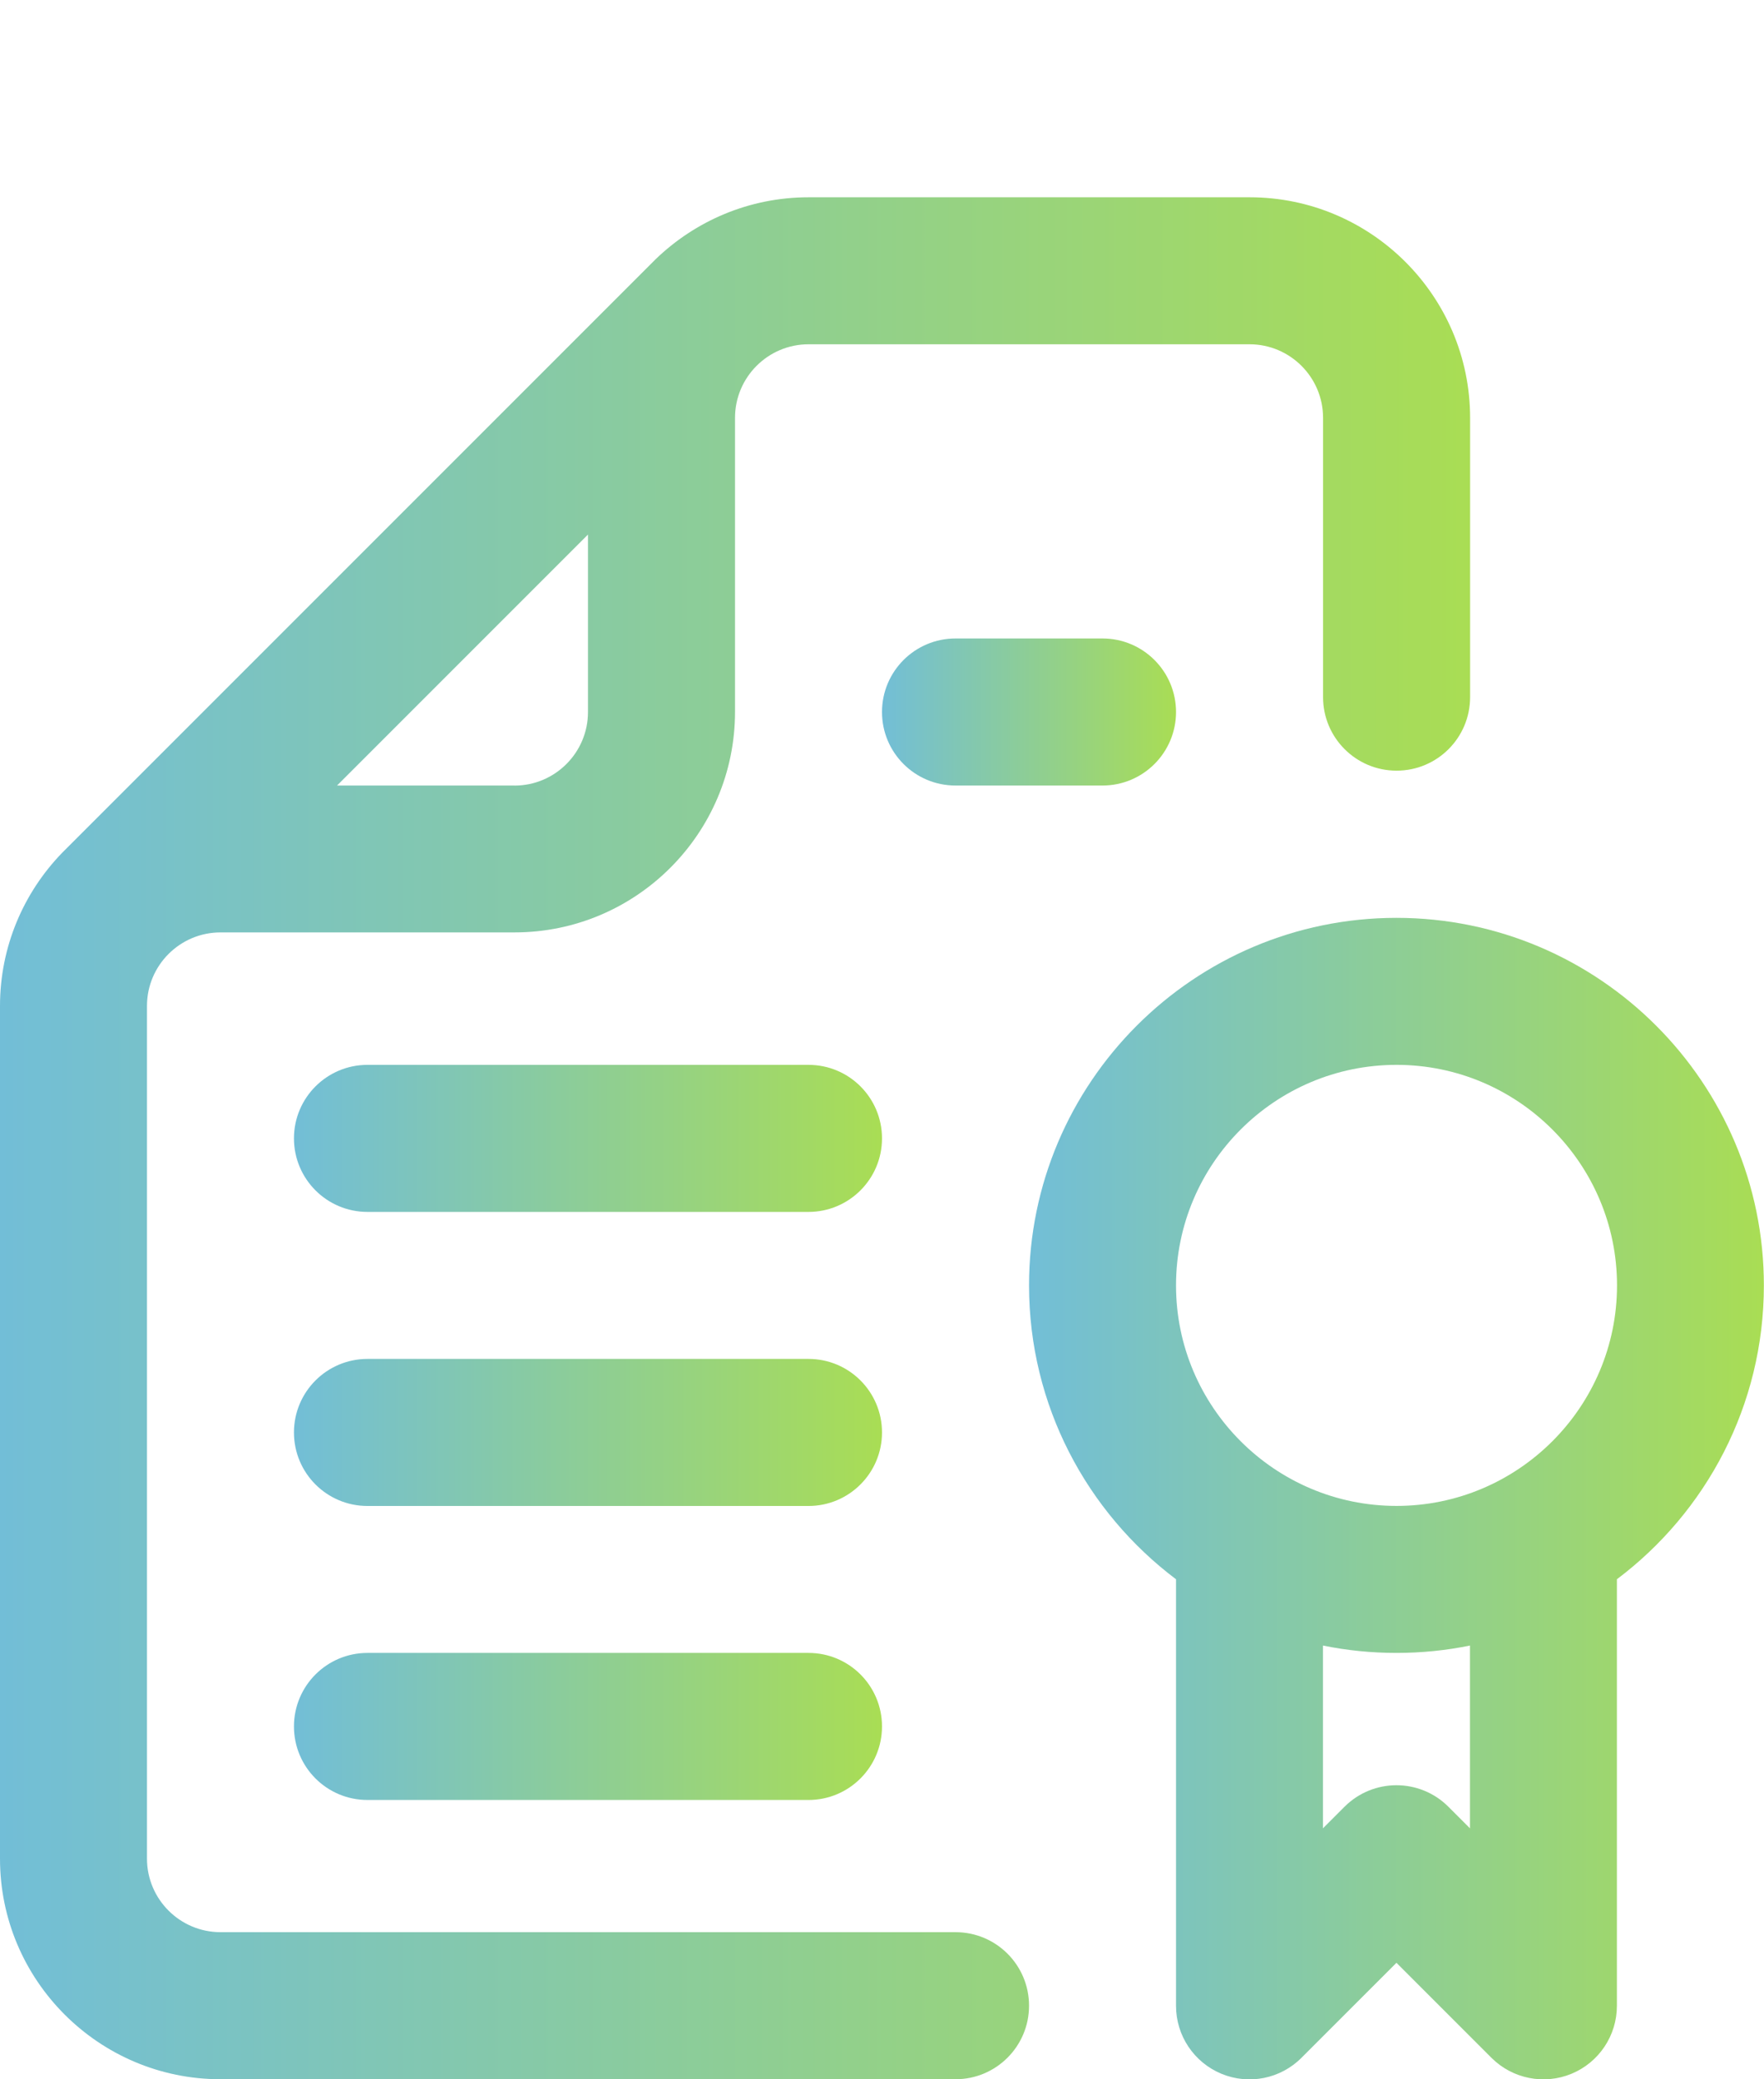
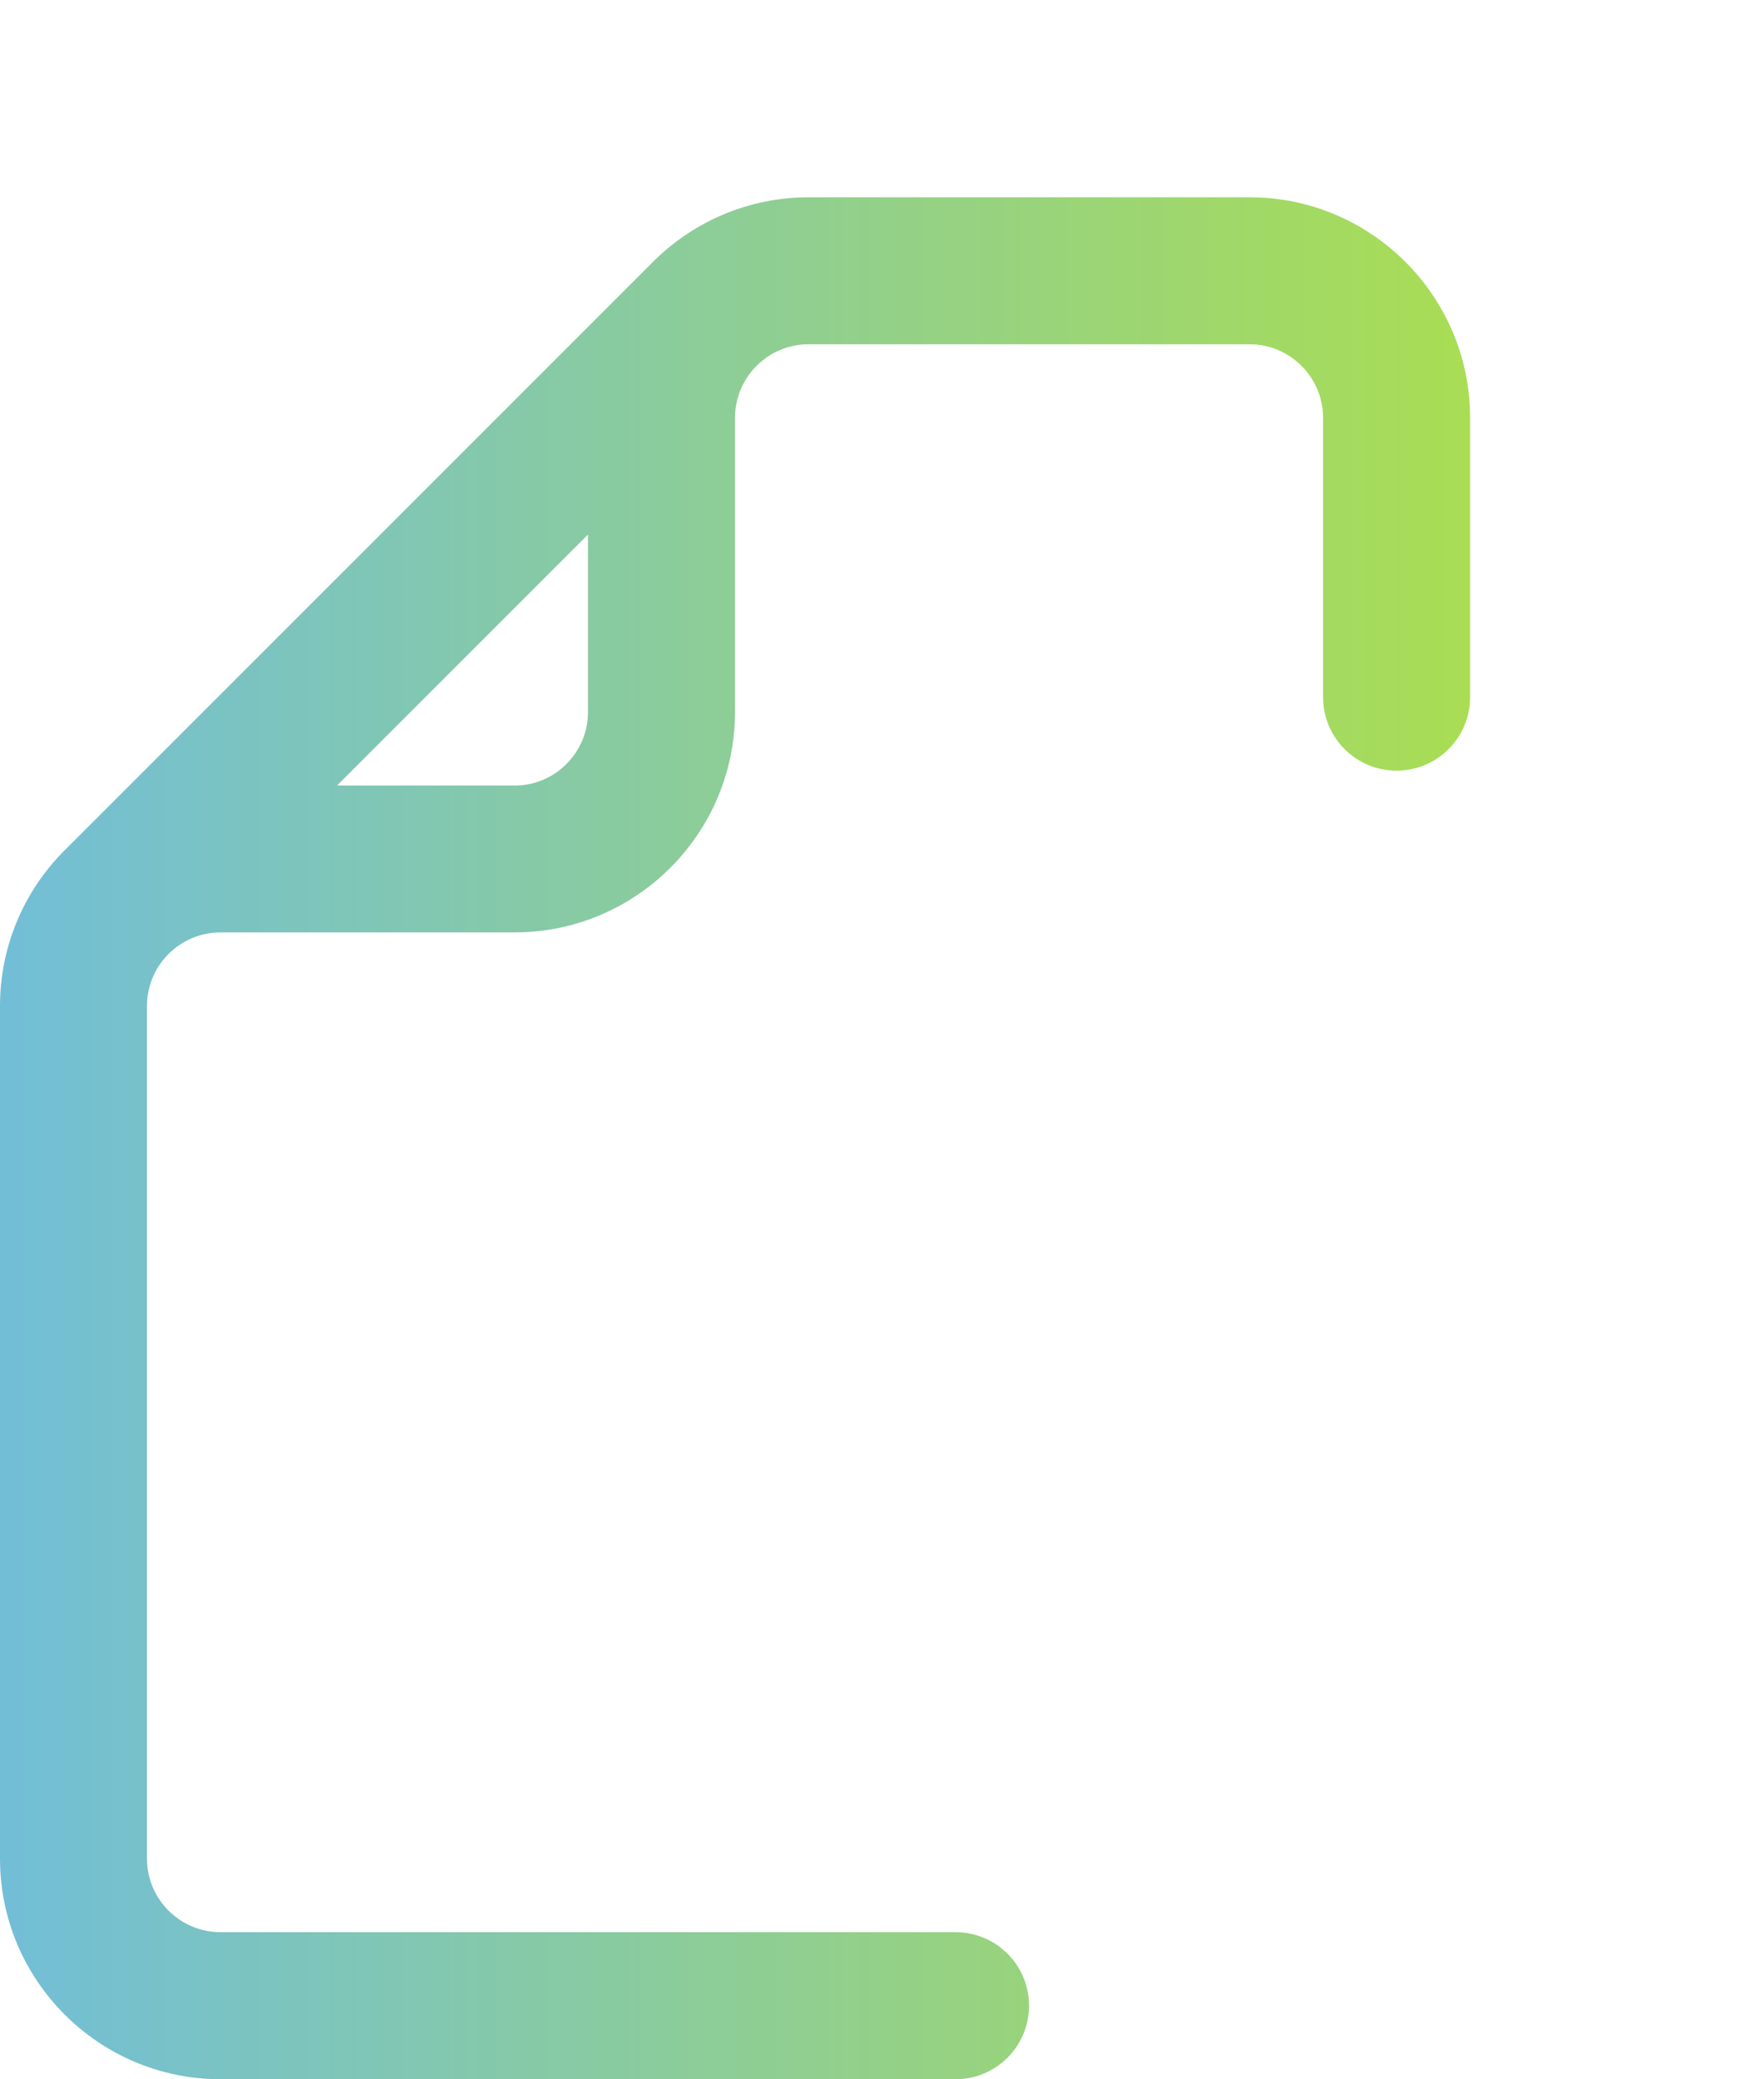
<svg xmlns="http://www.w3.org/2000/svg" xmlns:xlink="http://www.w3.org/1999/xlink" id="Calque_1" version="1.1" viewBox="0 0 28 33">
  <defs>
    <style>
      .st0 {
        fill: url(#Dégradé_sans_nom1);
      }

      .st1 {
        fill: url(#Dégradé_sans_nom4);
      }

      .st2 {
        fill: url(#Dégradé_sans_nom2);
      }

      .st3 {
        fill: url(#Dégradé_sans_nom5);
      }

      .st4 {
        fill: url(#Dégradé_sans_nom);
      }

      .st5 {
        fill: url(#Dégradé_sans_nom3);
      }
    </style>
    <linearGradient id="Dégradé_sans_nom" data-name="Dégradé sans nom" x1="16.333" y1="23.783" x2="28" y2="23.783" gradientUnits="userSpaceOnUse">
      <stop offset="0" stop-color="#72bed7" />
      <stop offset="1" stop-color="#a9dd54" />
    </linearGradient>
    <linearGradient id="Dégradé_sans_nom1" data-name="Dégradé sans nom" x1="0" y1="18.067" x2="23.333" y2="18.067" xlink:href="#Dégradé_sans_nom" />
    <linearGradient id="Dégradé_sans_nom2" data-name="Dégradé sans nom" x1="14" y1="11.3" x2="18.667" y2="11.3" xlink:href="#Dégradé_sans_nom" />
    <linearGradient id="Dégradé_sans_nom3" data-name="Dégradé sans nom" x1="4.667" y1="18.067" x2="14" y2="18.067" xlink:href="#Dégradé_sans_nom" />
    <linearGradient id="Dégradé_sans_nom4" data-name="Dégradé sans nom" x1="4.667" y1="22.733" x2="14" y2="22.733" xlink:href="#Dégradé_sans_nom" />
    <linearGradient id="Dégradé_sans_nom5" data-name="Dégradé sans nom" x1="4.667" y1="27.4" x2="14" y2="27.4" xlink:href="#Dégradé_sans_nom" />
  </defs>
-   <path class="st4" d="M22.167,14.567c-3.217,0-5.833,2.617-5.833,5.833,0,1.904.917,3.598,2.333,4.664v6.77c0,.472.284.897.72,1.078.436.181.938.081,1.271-.253l1.508-1.508,1.508,1.508c.334.334.836.433,1.271.253.436-.181.72-.606.72-1.078v-6.77c1.416-1.065,2.333-2.759,2.333-4.664,0-3.216-2.617-5.833-5.833-5.833ZM23.333,29.017l-.342-.342c-.456-.456-1.194-.456-1.65,0l-.342.342v-2.901c.377.077.767.117,1.167.117s.79-.04,1.167-.117v2.901ZM22.167,23.9c-1.93,0-3.5-1.57-3.5-3.5s1.57-3.5,3.5-3.5,3.5,1.57,3.5,3.5-1.57,3.5-3.5,3.5Z" />
  <path class="st0" d="M.984,13.537c-.609.63-.984,1.486-.984,2.429v13.533c0,1.93,1.57,3.5,3.5,3.5h11.667c.644,0,1.167-.522,1.167-1.167s-.522-1.167-1.167-1.167H3.5c-.643,0-1.167-.523-1.167-1.167v-13.533c0-.643.523-1.167,1.167-1.167h4.667c1.93,0,3.5-1.57,3.5-3.5v-4.667c0-.643.523-1.167,1.167-1.167h7c.643,0,1.167.523,1.167,1.167v4.433c0,.644.522,1.167,1.167,1.167s1.167-.522,1.167-1.167v-4.433c0-1.93-1.57-3.5-3.5-3.5h-7c-.943,0-1.799.376-2.429.984L.984,13.537ZM8.167,12.467h-2.817l3.983-3.983v2.817c0,.643-.523,1.167-1.167,1.167Z" />
-   <path class="st2" d="M18.667,11.3c0-.644-.522-1.167-1.167-1.167h-2.333c-.644,0-1.167.522-1.167,1.167s.522,1.167,1.167,1.167h2.333c.644,0,1.167-.522,1.167-1.167Z" />
-   <path class="st5" d="M12.833,16.9h-7c-.644,0-1.167.522-1.167,1.167,0,.644.522,1.167,1.167,1.167h7c.644,0,1.167-.522,1.167-1.167s-.522-1.167-1.167-1.167Z" />
-   <path class="st1" d="M12.833,21.567h-7c-.644,0-1.167.522-1.167,1.167s.522,1.167,1.167,1.167h7c.644,0,1.167-.522,1.167-1.167s-.522-1.167-1.167-1.167Z" />
-   <path class="st3" d="M12.833,26.233h-7c-.644,0-1.167.522-1.167,1.167s.522,1.167,1.167,1.167h7c.644,0,1.167-.522,1.167-1.167s-.522-1.167-1.167-1.167Z" />
</svg>